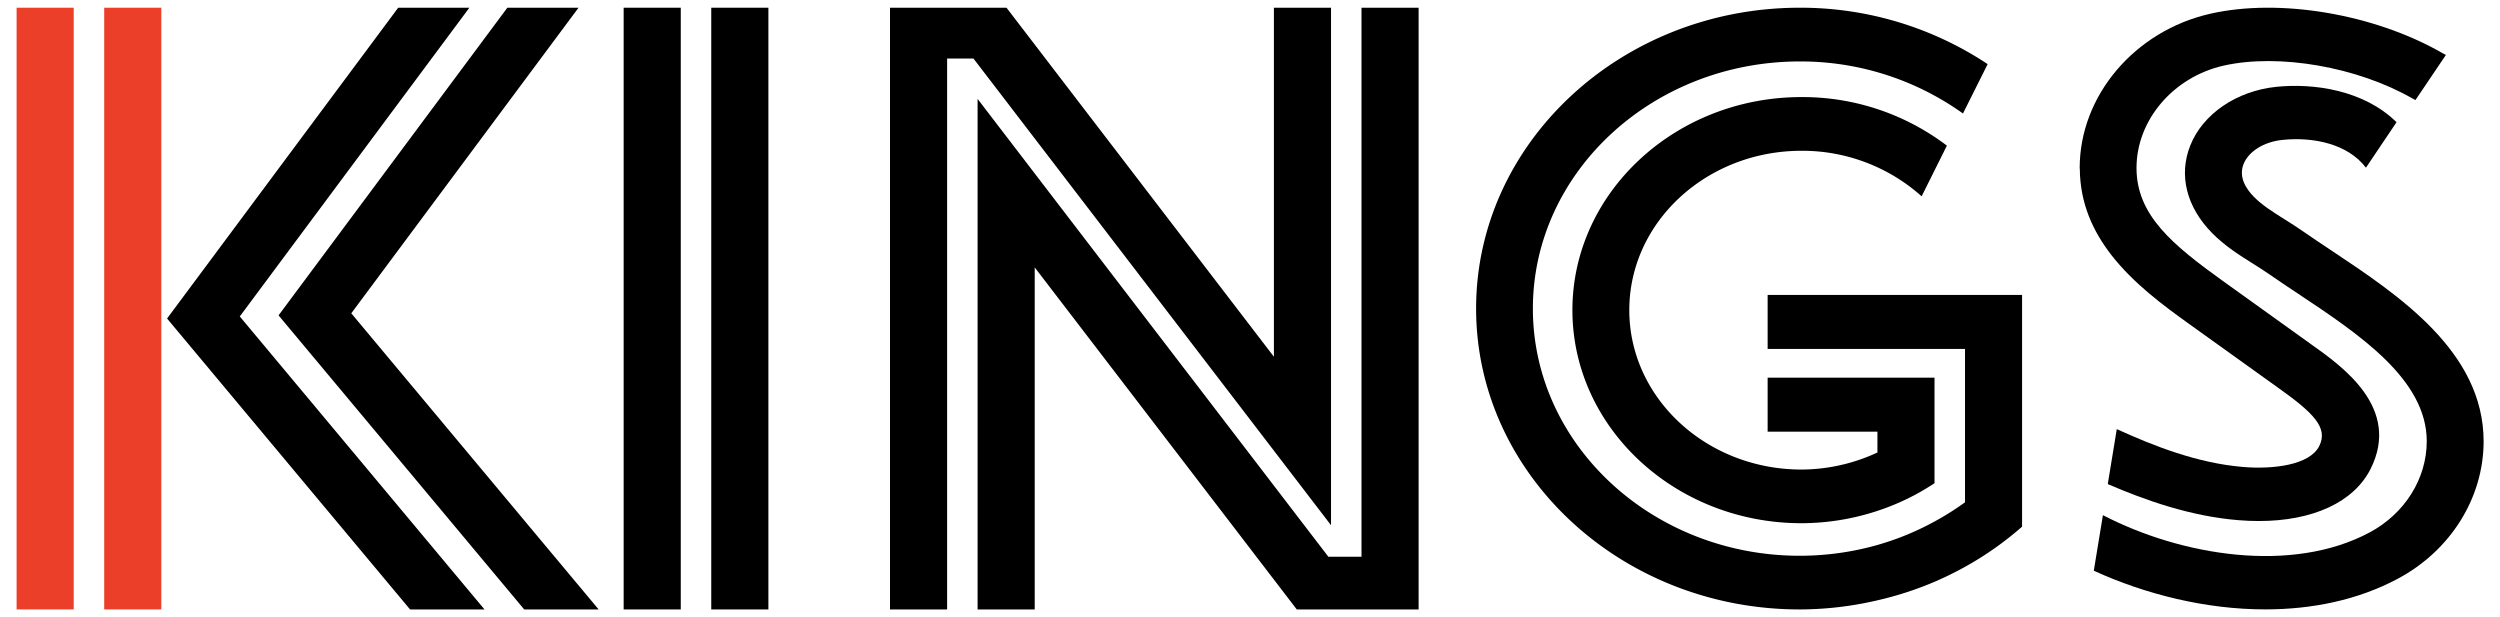
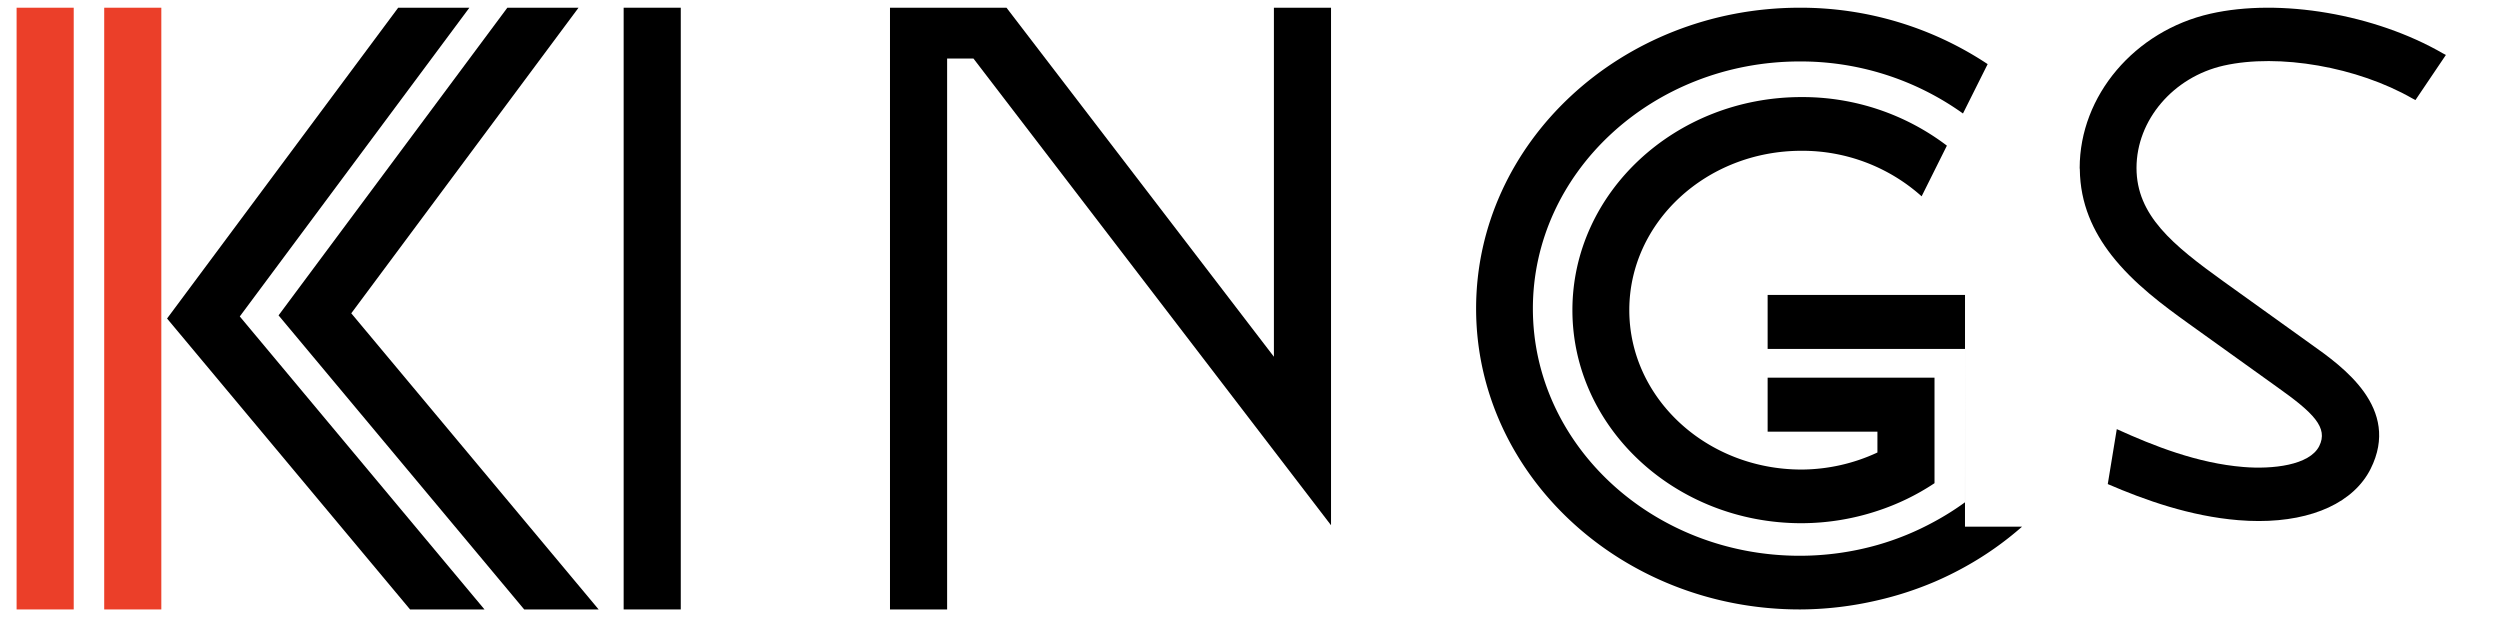
<svg xmlns="http://www.w3.org/2000/svg" id="Layer_2" data-name="Layer 2" width="1620.33" height="400" viewBox="0 0 1620.33 400">
  <title>Kings Group</title>
  <rect x="10.76" y="5" width="37.02" height="390" fill="#eb3f29" />
  <rect x="67.54" y="5" width="37.02" height="390" fill="#eb3f29" />
  <rect x="404.21" y="5" width="37.02" height="390" />
-   <rect x="460.99" y="5" width="37.03" height="390" />
-   <path d="M1273.59,191.14H1145.66v35h127.93v99.4A175.14,175.14,0,0,1,1253.84,338a178.69,178.69,0,0,1-37,15.21,185.06,185.06,0,0,1-50.33,7c-95.36,0-173-71.87-173-160.19s77.59-160.19,173-160.19a180.71,180.71,0,0,1,105.75,33.73l16-32A219.21,219.21,0,0,0,1166.49,5C1050.82,5,956.71,92.48,956.71,200s94.11,195,209.78,195a223.86,223.86,0,0,0,50.33-5.91,218.86,218.86,0,0,0,37-12,215.14,215.14,0,0,0,19.75-9.7,209.62,209.62,0,0,0,37-26.05V191.14h-37Z" />
+   <path d="M1273.59,191.14H1145.66v35h127.93v99.4A175.14,175.14,0,0,1,1253.84,338a178.69,178.69,0,0,1-37,15.21,185.06,185.06,0,0,1-50.33,7c-95.36,0-173-71.87-173-160.19s77.59-160.19,173-160.19a180.71,180.71,0,0,1,105.75,33.73l16-32A219.21,219.21,0,0,0,1166.49,5C1050.82,5,956.71,92.48,956.71,200s94.11,195,209.78,195a223.86,223.86,0,0,0,50.33-5.91,218.86,218.86,0,0,0,37-12,215.14,215.14,0,0,0,19.75-9.7,209.62,209.62,0,0,0,37-26.05h-37Z" />
  <path d="M1167.59,97.73a115.92,115.92,0,0,1,77.88,29.51l16.37-32.84a154.64,154.64,0,0,0-94.25-31.48c-81.87,0-148.46,62-148.46,138.09s66.59,138.1,148.46,138.1a157.46,157.46,0,0,0,49.23-8,152.15,152.15,0,0,0,37-17.94V244.78H1145.66v35h71.16v13.5a117.67,117.67,0,0,1-49.23,11.05C1106,304.3,1056,258,1056,201S1106,97.73,1167.59,97.73Z" />
  <path d="M1418.77,209.92l57,40.86c23.79,16.86,33.38,26.41,27.39,38.36-6.26,12.45-30.37,15.12-49.21,13.53-29.7-2.45-57.86-13.56-82-24.54l-5.84,35.62c24.19,10.43,53.37,20.83,84.6,23.39,4.55.38,9,.56,13.28.56,35,0,61.63-12.22,72.47-33.79,19.79-39.43-18.14-66.31-38.52-80.75l-56.79-40.73c-33-23.71-56.41-42.87-56.41-73.57,0-31,23.77-58.91,56.49-66.33,35.88-8.06,86.79.9,122.3,21.27.66.37,1.39.68,2,1.06l19.73-29.24c-.66-.39-1.4-.7-2.06-1.09C1539.38,9.22,1477.84-1.39,1432.6,8.89c-49.09,11.12-84.69,53.16-84.69,100,0,.32.09.58.09.89.23,22.29,8.67,40.34,20.46,55.52C1382.93,183.88,1402.41,198.17,1418.77,209.92Z" />
-   <path d="M1511,162.31c-6.39-4.25-12.57-8.35-18.31-12.35-3.85-2.7-7.89-5.24-11.91-7.77-7.6-4.79-14.76-9.29-20-14.66-4.91-5-10-12.66-6.69-21.12,3.29-8.3,13.17-14.48,25.17-15.73,20.09-2.07,42.4,2.53,54.18,18l19.83-29.47c-21.35-21-54-25.43-78.07-22.92-25.7,2.69-47.54,17.62-55.63,38.05-7.62,19.18-2.45,39.86,14.18,56.72,8.22,8.35,17.55,14.22,26.57,19.89,3.53,2.22,7.07,4.44,10.45,6.79,5.95,4.16,12.34,8.43,19,12.83,38.94,25.89,83.08,55.22,83.08,95.4,0,24.25-14.21,46.9-37,59.11-50.53,27-122.07,15.14-172.89-11.18l-5.91,36c33.53,15.33,72.72,25.08,111.15,25.07,30.18,0,59.88-6,85.85-19.85,34.35-18.34,55.66-52.52,55.66-89.19C1609.56,227.87,1554.89,191.52,1511,162.31Z" />
-   <polygon points="882.43 360.84 860.95 360.84 633.61 64.11 633.61 395 670.63 395 670.63 173.32 840.48 395 919.45 395 919.45 5 882.43 5 882.43 360.84" />
  <polygon points="862.68 5 825.66 5 825.66 231.22 652.34 5 576.83 5 576.83 395 613.86 395 613.86 38.34 613.86 37.93 630.92 37.93 862.68 340.42 862.68 5" />
  <polygon points="374.97 5 328.83 5 180.54 204.4 339.75 395 388 395 227.67 203.06 374.97 5" />
  <polygon points="304.22 5 258.08 5 108.28 206.44 265.78 395 314.02 395 155.41 205.1 304.22 5" />
</svg>